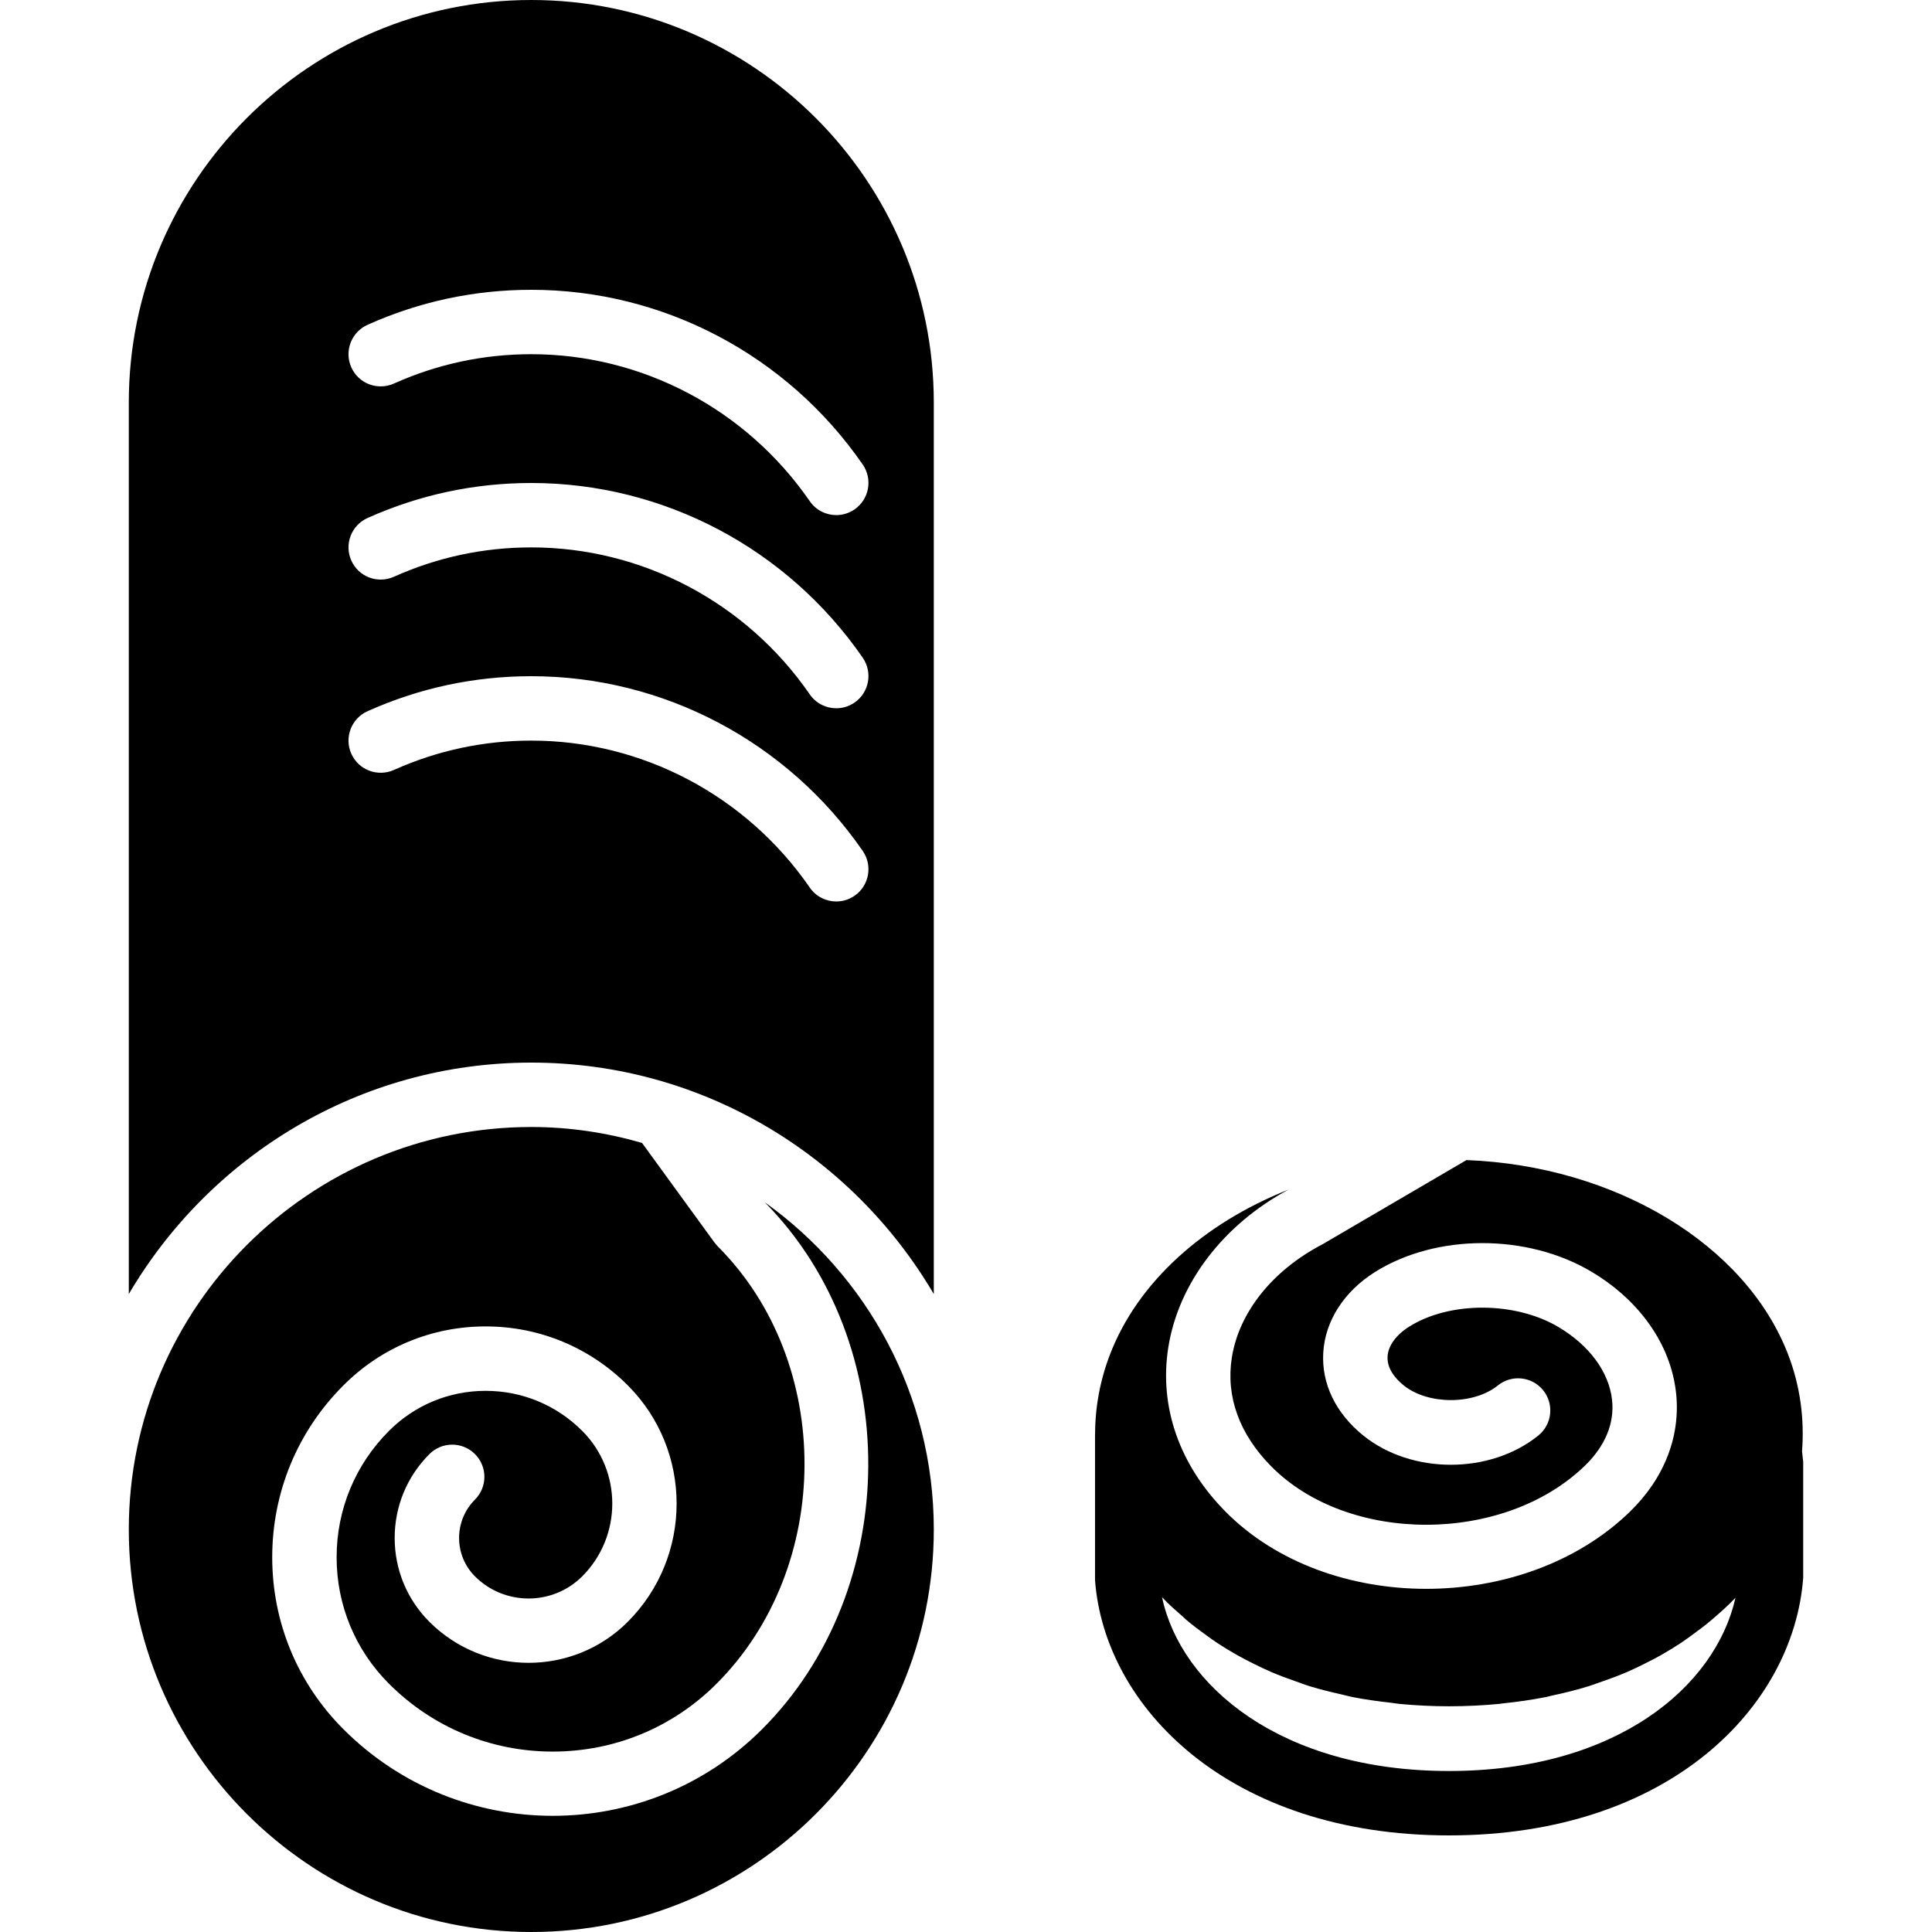
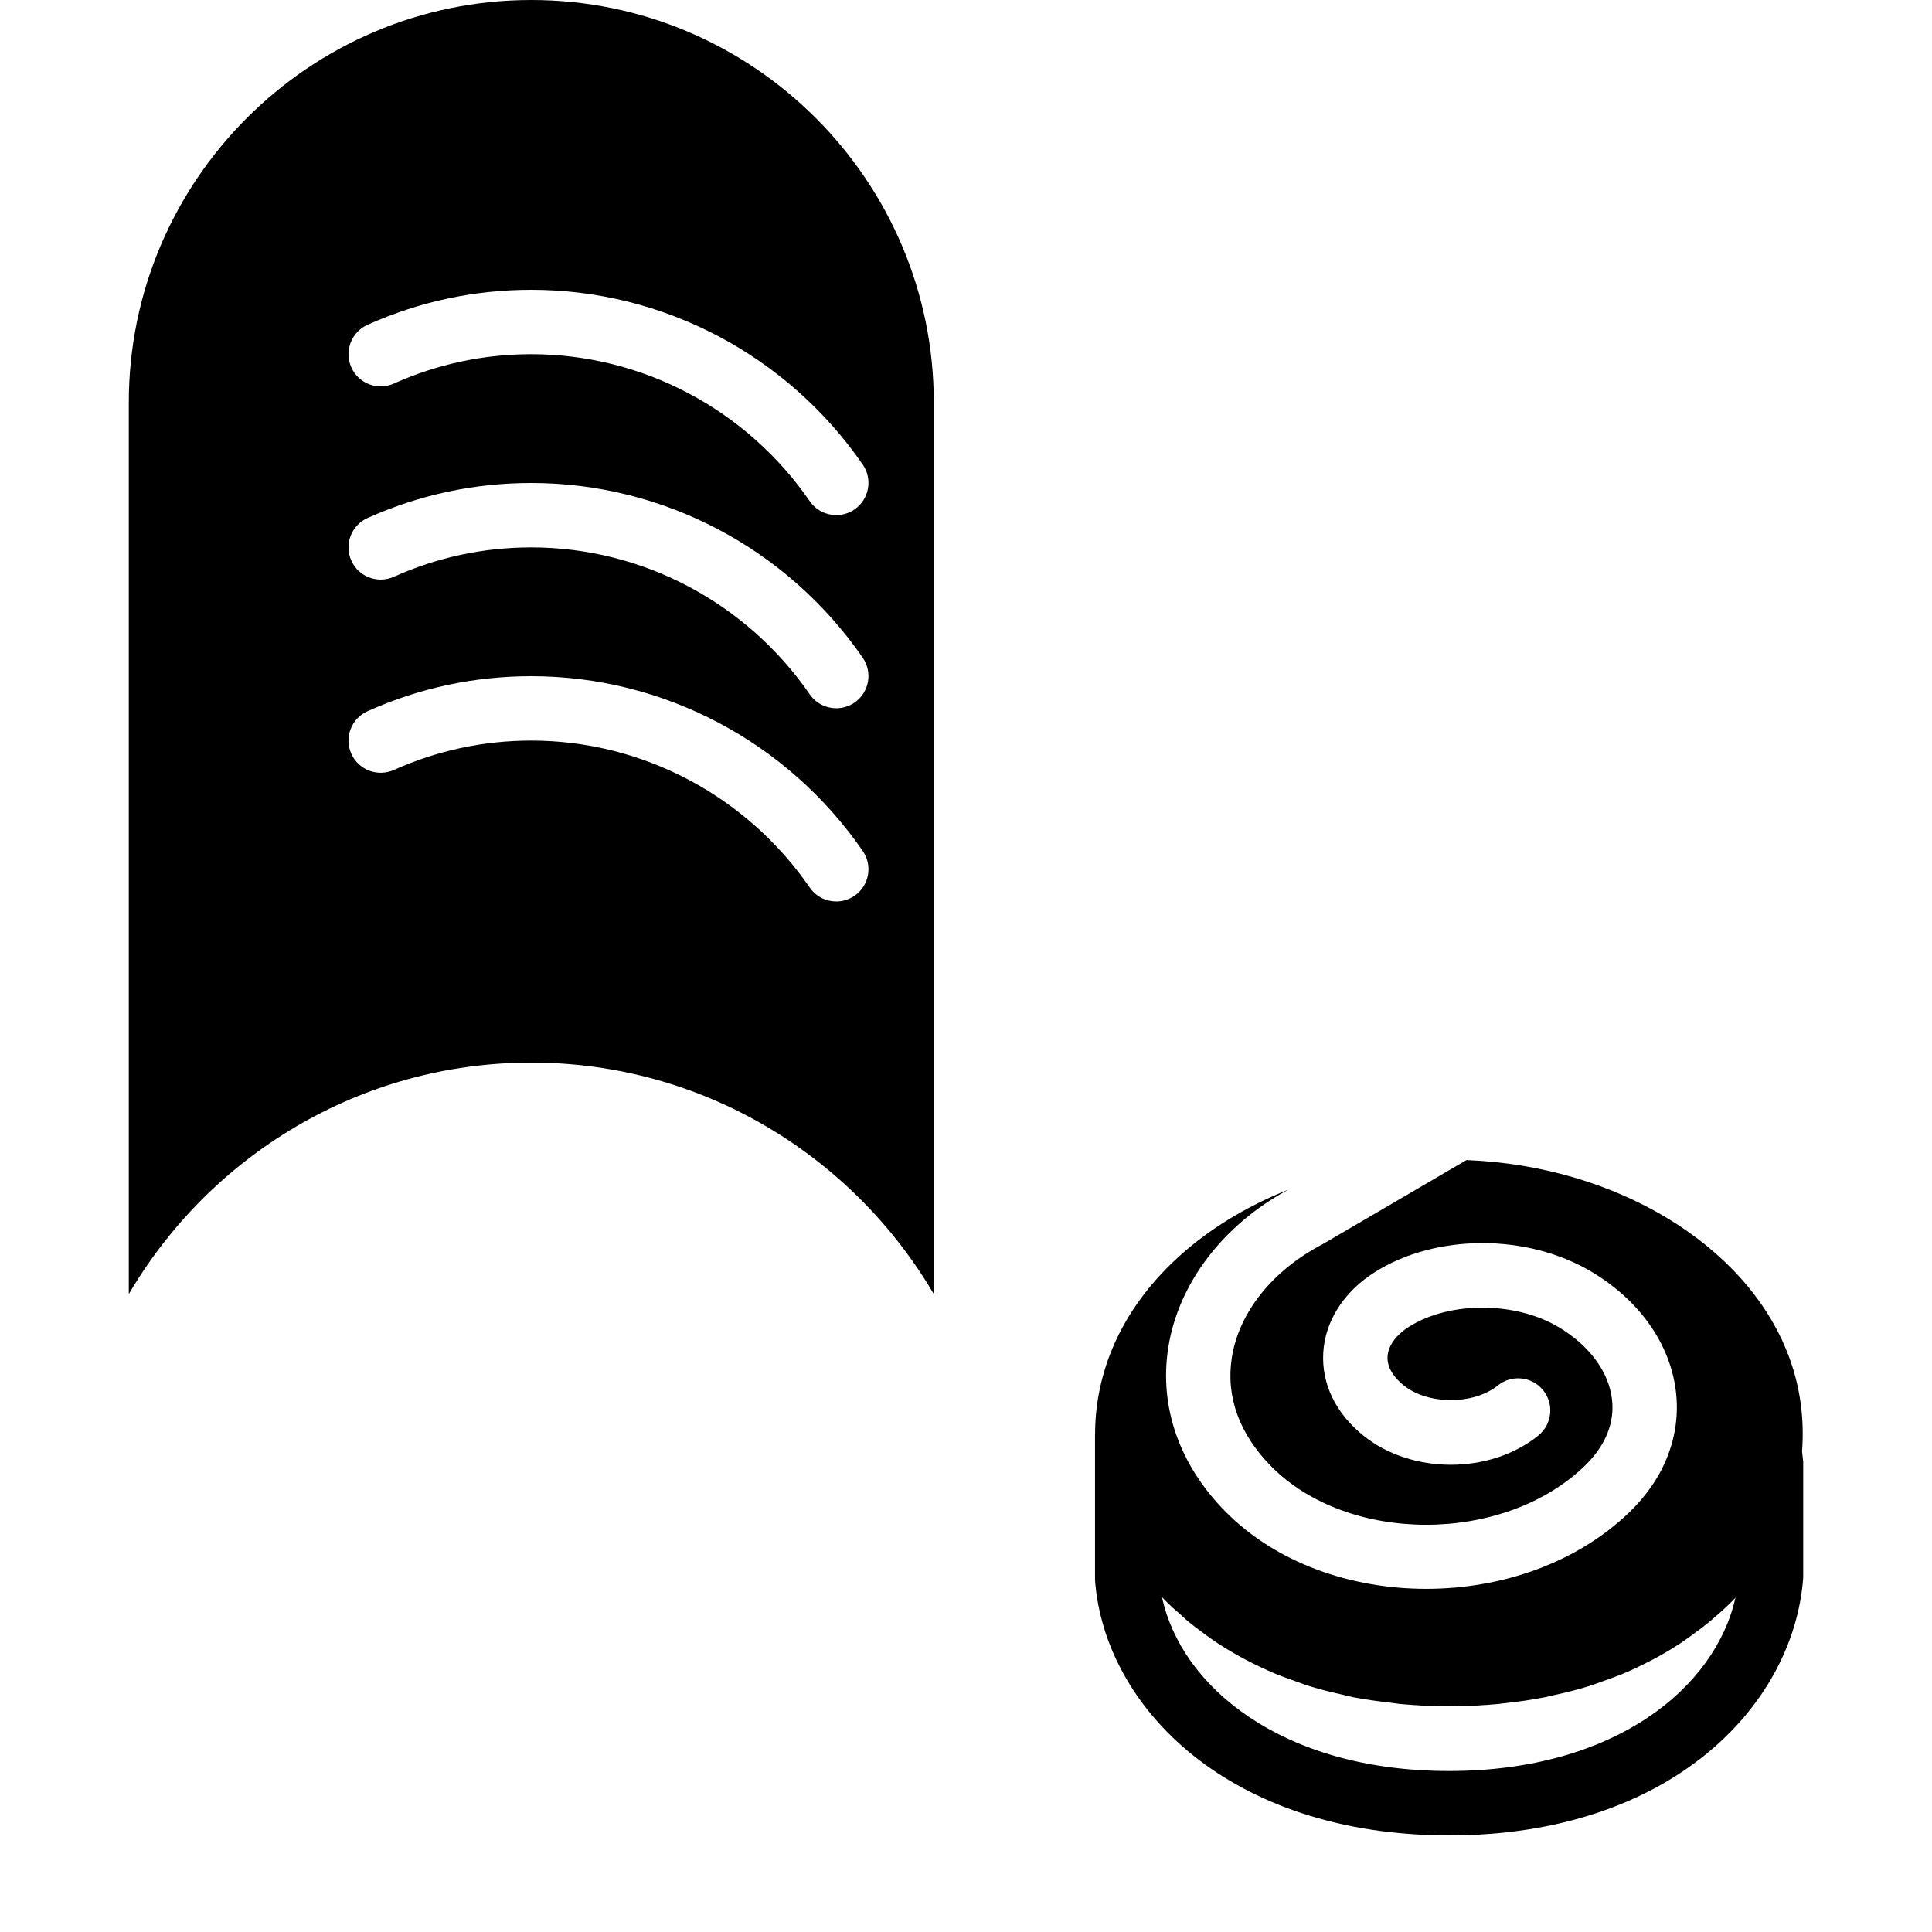
<svg xmlns="http://www.w3.org/2000/svg" fill="#000000" height="800px" width="800px" version="1.1" id="Capa_1" viewBox="0 0 60 60" xml:space="preserve">
  <g>
    <path d="M55.964,45.074c0.077-1.005-0.055-2.022-0.428-2.998c-1.316-3.438-5.379-5.87-9.993-6.049l-4.471,2.615   c-1.561,0.813-2.598,2.122-2.817,3.524c-0.188,1.206,0.234,2.373,1.225,3.374c2.396,2.424,7.22,2.416,9.735-0.016   c0.64-0.618,0.933-1.332,0.847-2.064c-0.101-0.86-0.706-1.68-1.663-2.248c-1.342-0.796-3.376-0.803-4.634-0.013   c-0.408,0.257-0.653,0.594-0.673,0.926c-0.023,0.391,0.261,0.706,0.503,0.901c0.752,0.606,2.17,0.608,2.922,0.001   c0.429-0.347,1.058-0.28,1.406,0.147c0.348,0.43,0.281,1.06-0.148,1.407c-1.496,1.211-3.936,1.212-5.436,0.001   c-0.859-0.694-1.301-1.608-1.244-2.576c0.059-0.984,0.644-1.896,1.605-2.501c1.897-1.194,4.725-1.199,6.72-0.013   c1.497,0.889,2.455,2.25,2.628,3.734c0.158,1.356-0.354,2.683-1.442,3.734c-1.645,1.589-3.987,2.383-6.313,2.383   c-2.335,0-4.653-0.8-6.234-2.398c-1.434-1.45-2.065-3.258-1.778-5.09c0.312-1.995,1.706-3.82,3.731-4.909   c-2.62,1.038-4.678,2.865-5.544,5.128c-0.309,0.808-0.46,1.646-0.459,2.481l-0.002,0.002v4.516C34.299,53.013,38.171,57,45,57   s10.701-3.987,11-8v-3.602L55.964,45.074z M45,55c-5.229,0-8.332-2.655-8.912-5.398c0.207,0.223,0.44,0.424,0.671,0.627   c0.026,0.023,0.049,0.048,0.076,0.071c0.203,0.174,0.42,0.335,0.641,0.494c0.11,0.08,0.219,0.159,0.334,0.235   c0.196,0.129,0.398,0.251,0.605,0.368c0.169,0.096,0.344,0.186,0.522,0.274c0.183,0.09,0.365,0.179,0.555,0.26   c0.235,0.101,0.482,0.19,0.732,0.279c0.157,0.055,0.311,0.115,0.472,0.164c0.308,0.094,0.632,0.173,0.961,0.247   c0.124,0.028,0.242,0.063,0.368,0.087c0.376,0.073,0.769,0.127,1.17,0.172c0.092,0.01,0.18,0.029,0.273,0.037   c0.493,0.046,1.003,0.073,1.532,0.073c0.537,0,1.052-0.027,1.549-0.073c0.038-0.004,0.073-0.011,0.111-0.015   c0.468-0.048,0.919-0.114,1.352-0.199c0.061-0.012,0.118-0.03,0.179-0.043c0.402-0.085,0.791-0.183,1.161-0.298   c0.111-0.034,0.216-0.077,0.326-0.114c0.302-0.104,0.598-0.212,0.879-0.334c0.16-0.069,0.312-0.145,0.466-0.22   c0.205-0.101,0.406-0.204,0.599-0.315c0.194-0.11,0.382-0.226,0.566-0.347c0.12-0.08,0.234-0.162,0.348-0.245   c0.221-0.16,0.438-0.323,0.642-0.498c0.003-0.003,0.006-0.006,0.01-0.009c0.246-0.212,0.49-0.426,0.709-0.661   C53.275,52.394,50.181,55,45,55z" />
-     <path d="M23.759,37.344l0.004,0.006c4.304,4.37,4.266,11.991-0.097,16.354c-1.792,1.792-4.146,2.688-6.499,2.688   c-2.354,0-4.708-0.896-6.5-2.688c-1.427-1.427-2.213-3.323-2.213-5.341s0.786-3.915,2.213-5.341   c1.179-1.18,2.746-1.829,4.414-1.829c1.667,0,3.234,0.649,4.414,1.829c2.024,2.024,2.024,5.319,0,7.346   c-1.697,1.697-4.46,1.697-6.159,0c-0.696-0.696-1.079-1.621-1.079-2.605s0.383-1.909,1.079-2.605c0.391-0.391,1.023-0.391,1.414,0   s0.391,1.023,0,1.414c-0.657,0.657-0.657,1.726,0,2.383c0.918,0.918,2.413,0.917,3.331,0c1.245-1.246,1.245-3.272,0-4.518   c-0.802-0.802-1.867-1.243-3-1.243c-1.134,0-2.198,0.441-3,1.243c-1.049,1.049-1.627,2.443-1.627,3.927s0.578,2.878,1.627,3.927   c1.358,1.358,3.164,2.106,5.085,2.106c1.922,0,3.728-0.748,5.086-2.106c3.628-3.628,3.646-9.975,0.04-13.582l-0.102-0.119   l-2.251-3.095C18.846,35.178,17.694,35,16.5,35C9.607,35,4,40.607,4,47.5S9.607,60,16.5,60S29,54.393,29,47.5   C29,43.315,26.926,39.614,23.759,37.344z" />
    <path d="M16.5,0C9.607,0,4,5.607,4,12.5v27.688C6.521,35.896,11.173,33,16.5,33s9.979,2.896,12.5,7.188V12.5   C29,5.607,23.393,0,16.5,0z M26.539,27.819c-0.174,0.119-0.372,0.177-0.567,0.177c-0.317,0-0.63-0.15-0.824-0.432   C23.176,24.706,19.942,23,16.5,23c-1.483,0-2.919,0.307-4.267,0.912c-0.508,0.224-1.097,0-1.322-0.502   c-0.227-0.504-0.001-1.096,0.502-1.322C13.021,21.366,14.731,21,16.5,21c4.1,0,7.948,2.029,10.294,5.428   C27.107,26.883,26.993,27.506,26.539,27.819z M26.539,21.819c-0.174,0.119-0.372,0.177-0.567,0.177c-0.317,0-0.63-0.15-0.824-0.432   C23.176,18.706,19.942,17,16.5,17c-1.483,0-2.919,0.307-4.267,0.912c-0.508,0.226-1.097,0-1.322-0.502   c-0.227-0.504-0.001-1.096,0.502-1.322C13.021,15.366,14.731,15,16.5,15c4.1,0,7.948,2.029,10.294,5.428   C27.107,20.883,26.993,21.506,26.539,21.819z M26.794,14.428c0.313,0.455,0.199,1.078-0.255,1.392   c-0.174,0.119-0.372,0.177-0.567,0.177c-0.317,0-0.63-0.15-0.824-0.432C23.176,12.706,19.942,11,16.5,11   c-1.483,0-2.919,0.307-4.267,0.912c-0.508,0.225-1.097,0.001-1.322-0.502c-0.227-0.504-0.001-1.096,0.502-1.322   C13.021,9.366,14.731,9,16.5,9C20.6,9,24.448,11.029,26.794,14.428z" />
  </g>
</svg>